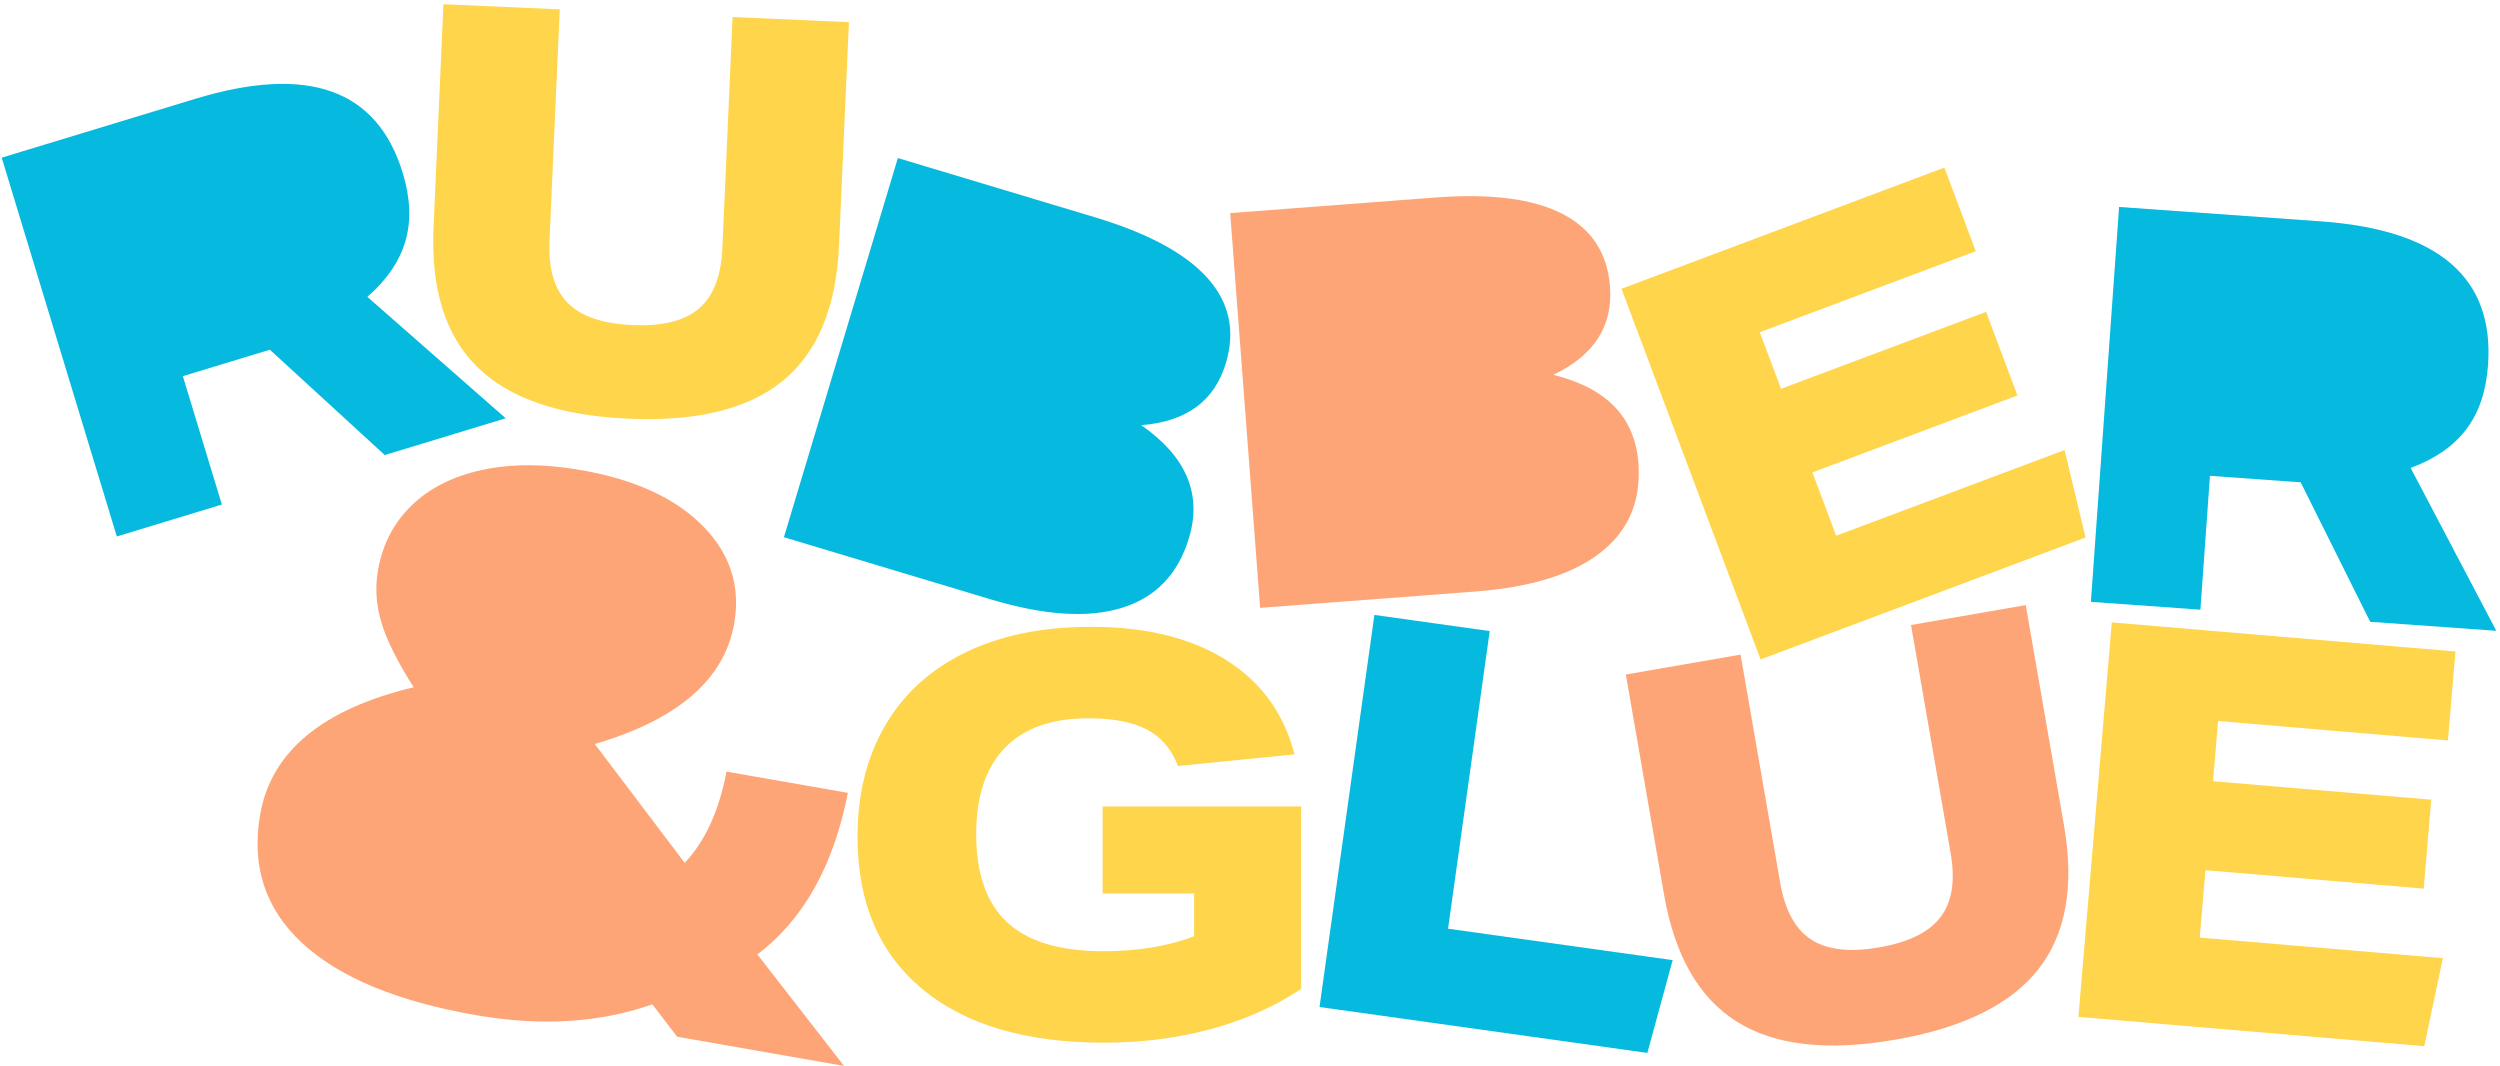
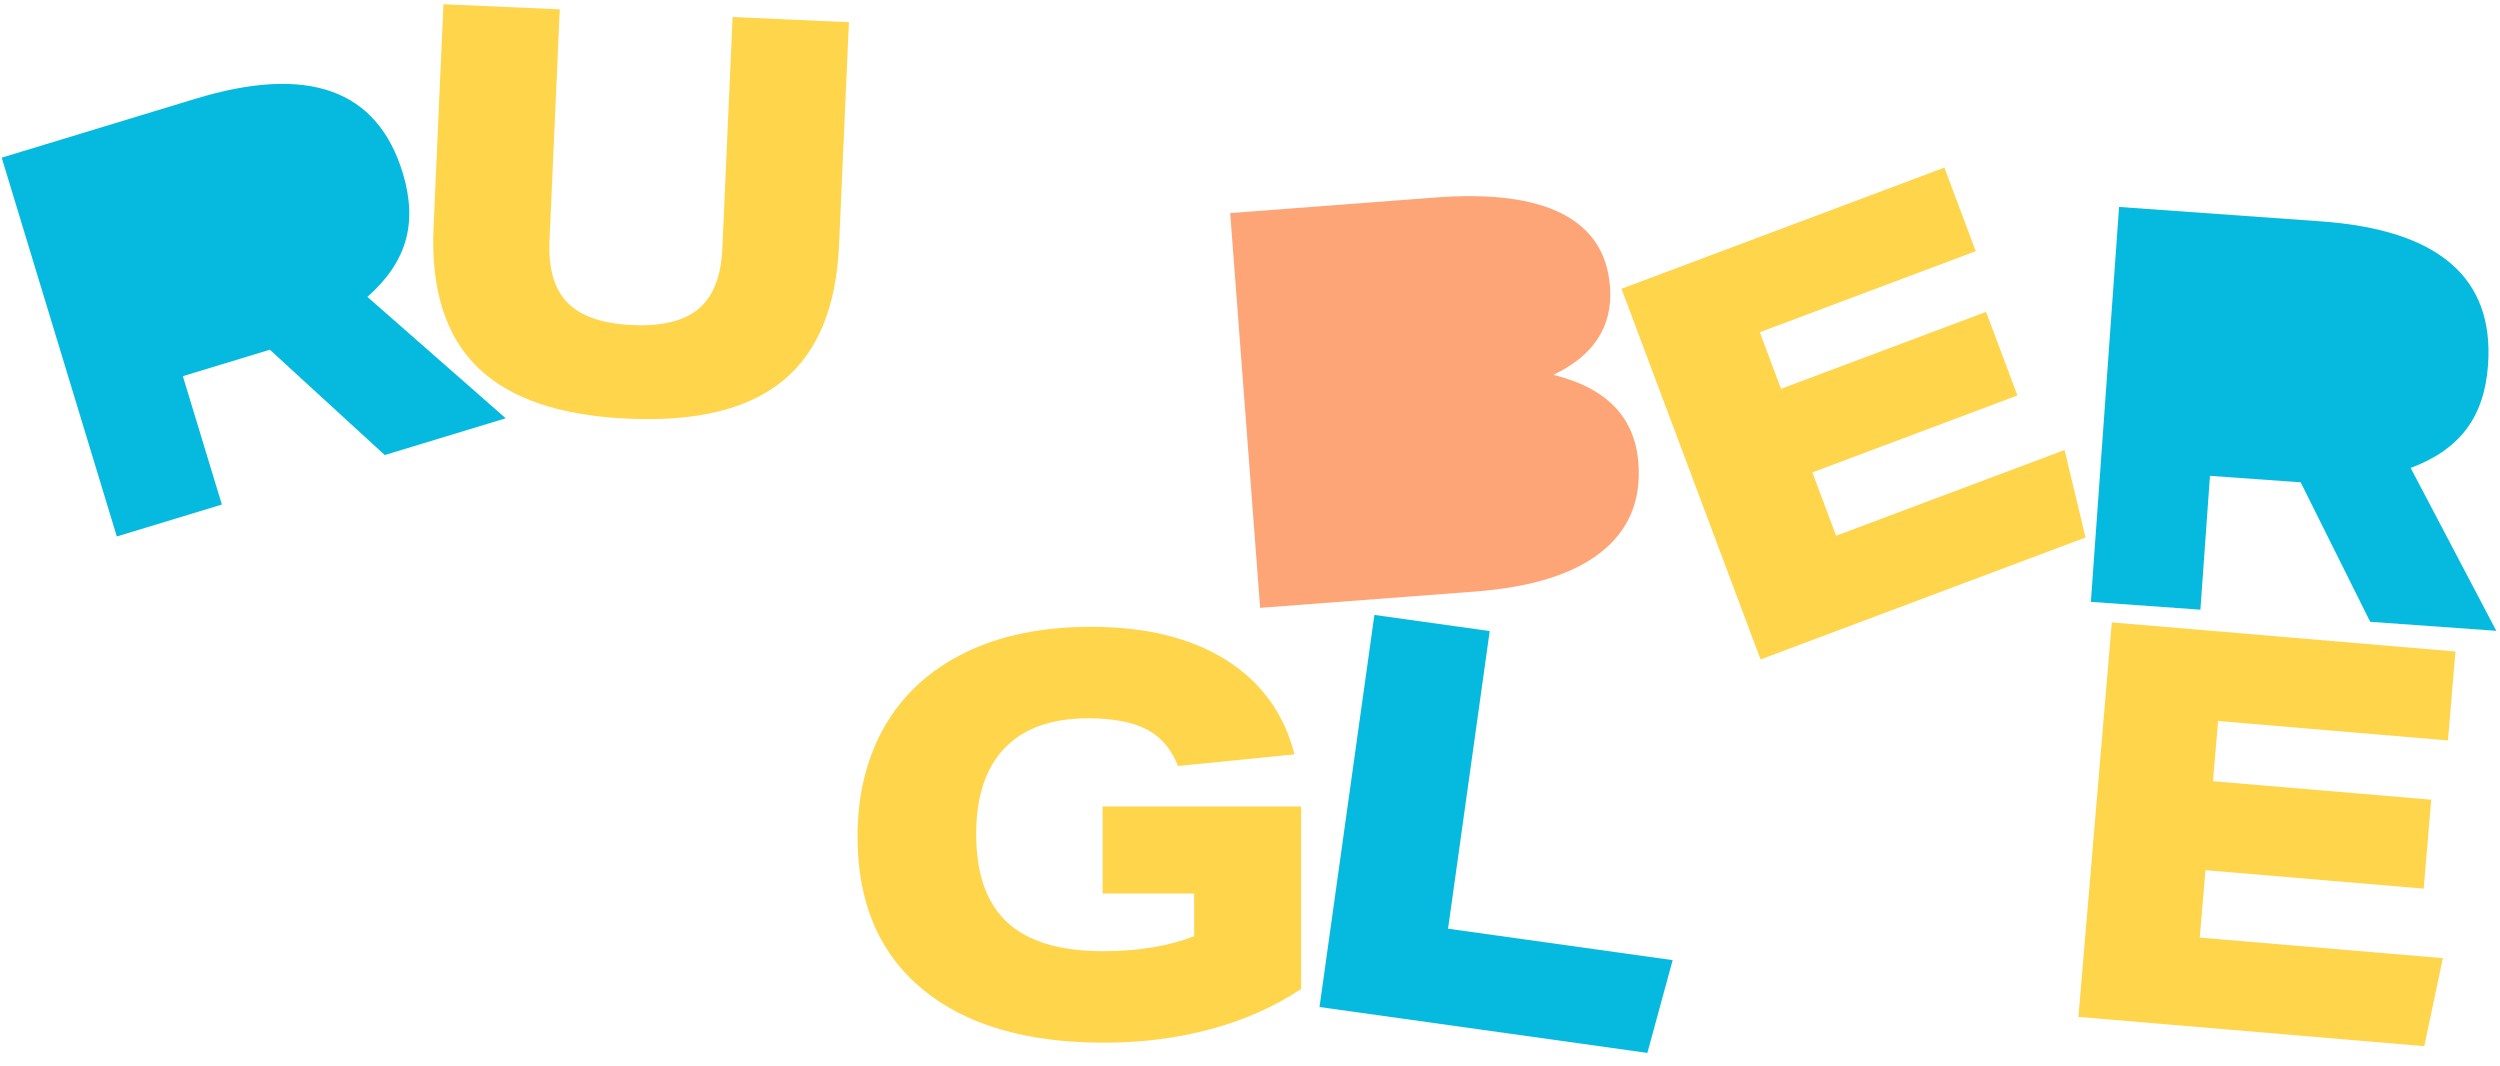
<svg xmlns="http://www.w3.org/2000/svg" xml:space="preserve" style="fill-rule:evenodd;clip-rule:evenodd;stroke-linejoin:round;stroke-miterlimit:2" viewBox="0 0 490 209">
  <path d="m0 60.582-22.518-20.645-17.053 5.183 7.647 25.164-20.589 6.257-22.564-74.246L-37.121-9.24c22.111-6.719 35.667-1.865 40.66 14.564 1.496 4.924 1.668 9.358.522 13.302C2.913 22.573.424 26.225-3.4 29.583l27.109 23.794L0 60.582Z" style="fill:#06badf" transform="translate(75.409 28.606)" />
  <path d="m0-76.812 22.801 1.01-1.939 43.756c-.536 12.089-4.191 20.92-10.965 26.493C3.122.022-6.996 2.511-20.459 1.914c-13.464-.596-23.323-3.97-29.578-10.122-6.256-6.152-9.114-15.271-8.578-27.36l1.939-43.755 22.801 1.01-2.011 45.384c-.241 5.429.941 9.47 3.541 12.124 2.603 2.654 6.835 4.11 12.7 4.37 5.861.26 10.207-.816 13.033-3.23 2.828-2.412 4.36-6.334 4.601-11.762L0-76.812Z" style="fill:#ffd54c" transform="translate(143.588 80.149)" />
-   <path d="m0 58.42 22.333-74.315L60.947-4.291C71.356-1.163 78.712 2.807 83.016 7.618c4.302 4.81 5.505 10.375 3.608 16.688-2.231 7.425-7.76 11.476-16.587 12.151 8.823 6.133 11.944 13.502 9.359 22.105-2.127 7.078-6.507 11.644-13.14 13.698-6.632 2.055-15.222 1.496-25.768-1.673L0 58.42Z" style="fill:#06badf" transform="translate(153.648 46.874)" />
  <path d="M0 81.248-5.869 3.872 34.336.822C45.173 0 53.464 1.061 59.211 4.004c5.744 2.943 8.867 7.703 9.366 14.276.586 7.732-3.119 13.498-11.113 17.301 10.439 2.551 15.998 8.307 16.677 17.264.56 7.369-1.886 13.205-7.336 17.505-5.451 4.301-13.668 6.868-24.648 7.7L0 81.248Z" style="fill:#fea578" transform="translate(246.985 37.891)" />
  <path d="m0 96.401-27.261-72.653L36.03 0l6.148 16.383-42.33 15.883L4.01 43.357l40.192-15.08 6.146 16.382L10.156 59.74l4.658 12.414 44.772-16.8L63.698 72.5 0 96.401Z" style="fill:#ffd54c" transform="translate(345.07 32.85)" />
  <path d="m0 79.546-13.628-27.341-17.779-1.27-1.874 26.234-21.464-1.533 5.528-77.401L-9.649 1.06c23.054 1.647 33.97 11.034 32.746 28.162-.367 5.134-1.793 9.335-4.279 12.607-2.486 3.273-6.115 5.792-10.89 7.557l16.788 31.925L0 79.546Z" style="fill:#06badf" transform="translate(464.56 42.329)" />
-   <path d="m0 106.597-4.833-6.346c-10.35 3.64-21.919 4.339-34.705 2.1-15.383-2.692-26.7-7.397-33.945-14.117-7.249-6.717-9.987-15.126-8.22-25.221 2.155-12.306 12.179-20.611 30.076-24.909-3.187-5.017-5.294-9.251-6.323-12.701-1.033-3.451-1.253-6.857-.664-10.224.892-5.095 3.097-9.343 6.615-12.739 3.516-3.398 8.134-5.712 13.849-6.941s12.178-1.213 19.388.049C-8.282-2.618-.349 1.027 5.042 6.479c5.384 5.452 7.441 11.832 6.162 19.138C9.285 36.578.178 44.448-16.118 49.225l17.622 23.3c4.015-4.252 6.744-10.214 8.189-17.891l23.794 4.165c-2.795 14.277-8.708 24.837-17.733 31.678l16.984 21.85L0 106.597Z" style="fill:#fea578" transform="translate(132.699 96.598)" />
  <path d="M0 23.042h-17.934V5.979h38.91v35.756c-5.218 3.478-11.123 6.105-17.715 7.879-6.595 1.775-13.55 2.662-20.867 2.662-15.362 0-27.262-3.513-35.703-10.541-8.44-7.027-12.661-16.955-12.661-29.779 0-8.33 1.794-15.595 5.379-21.79 3.589-6.195 8.821-10.977 15.705-14.346 6.883-3.369 15.106-5.054 24.67-5.054 10.797 0 19.635 2.173 26.519 6.521 6.882 4.347 11.339 10.506 13.367 18.476L-3.152-1.955c-1.304-3.332-3.352-5.723-6.141-7.173-2.789-1.449-6.612-2.174-11.465-2.174-7.173 0-12.627 1.94-16.356 5.815-3.733 3.877-5.599 9.51-5.599 16.9 0 7.754 2.029 13.514 6.088 17.28 4.056 3.768 10.325 5.651 18.8 5.651 6.811 0 12.752-.977 17.825-2.934v-8.368Z" style="fill:#ffd54c" transform="translate(234.046 152.092)" />
  <path d="M0 67.855 10.756-8.994l22.603 3.163-8.165 58.337 44.022 6.162-4.959 18.181L0 67.855Z" style="fill:#06badf" transform="translate(258.625 129.521)" />
-   <path d="m0-79.684 22.487-3.904 7.492 43.153c2.07 11.922.394 21.332-5.028 28.229C19.53-5.308 10.182-.707-3.096 1.598c-13.278 2.306-23.632 1.125-31.061-3.543-7.429-4.665-12.177-12.959-14.247-24.882l-7.492-43.153 22.488-3.904 7.77 44.76c.93 5.353 2.951 9.048 6.059 11.081 3.112 2.035 7.558 2.549 13.342 1.545 5.78-1.004 9.794-2.987 12.037-5.951 2.244-2.963 2.9-7.121 1.97-12.476L0-79.684Z" style="fill:#fea578" transform="translate(374.56 202.184)" />
  <path d="M0 71.585 6.543-5.737l67.359 5.7-1.475 17.436-45.05-3.813-.999 11.805 42.775 3.62-1.475 17.434-42.776-3.619-1.118 13.212 47.649 4.032-3.642 17.252L0 71.585Z" style="fill:#ffd54c" transform="translate(407.37 127.729)" />
</svg>